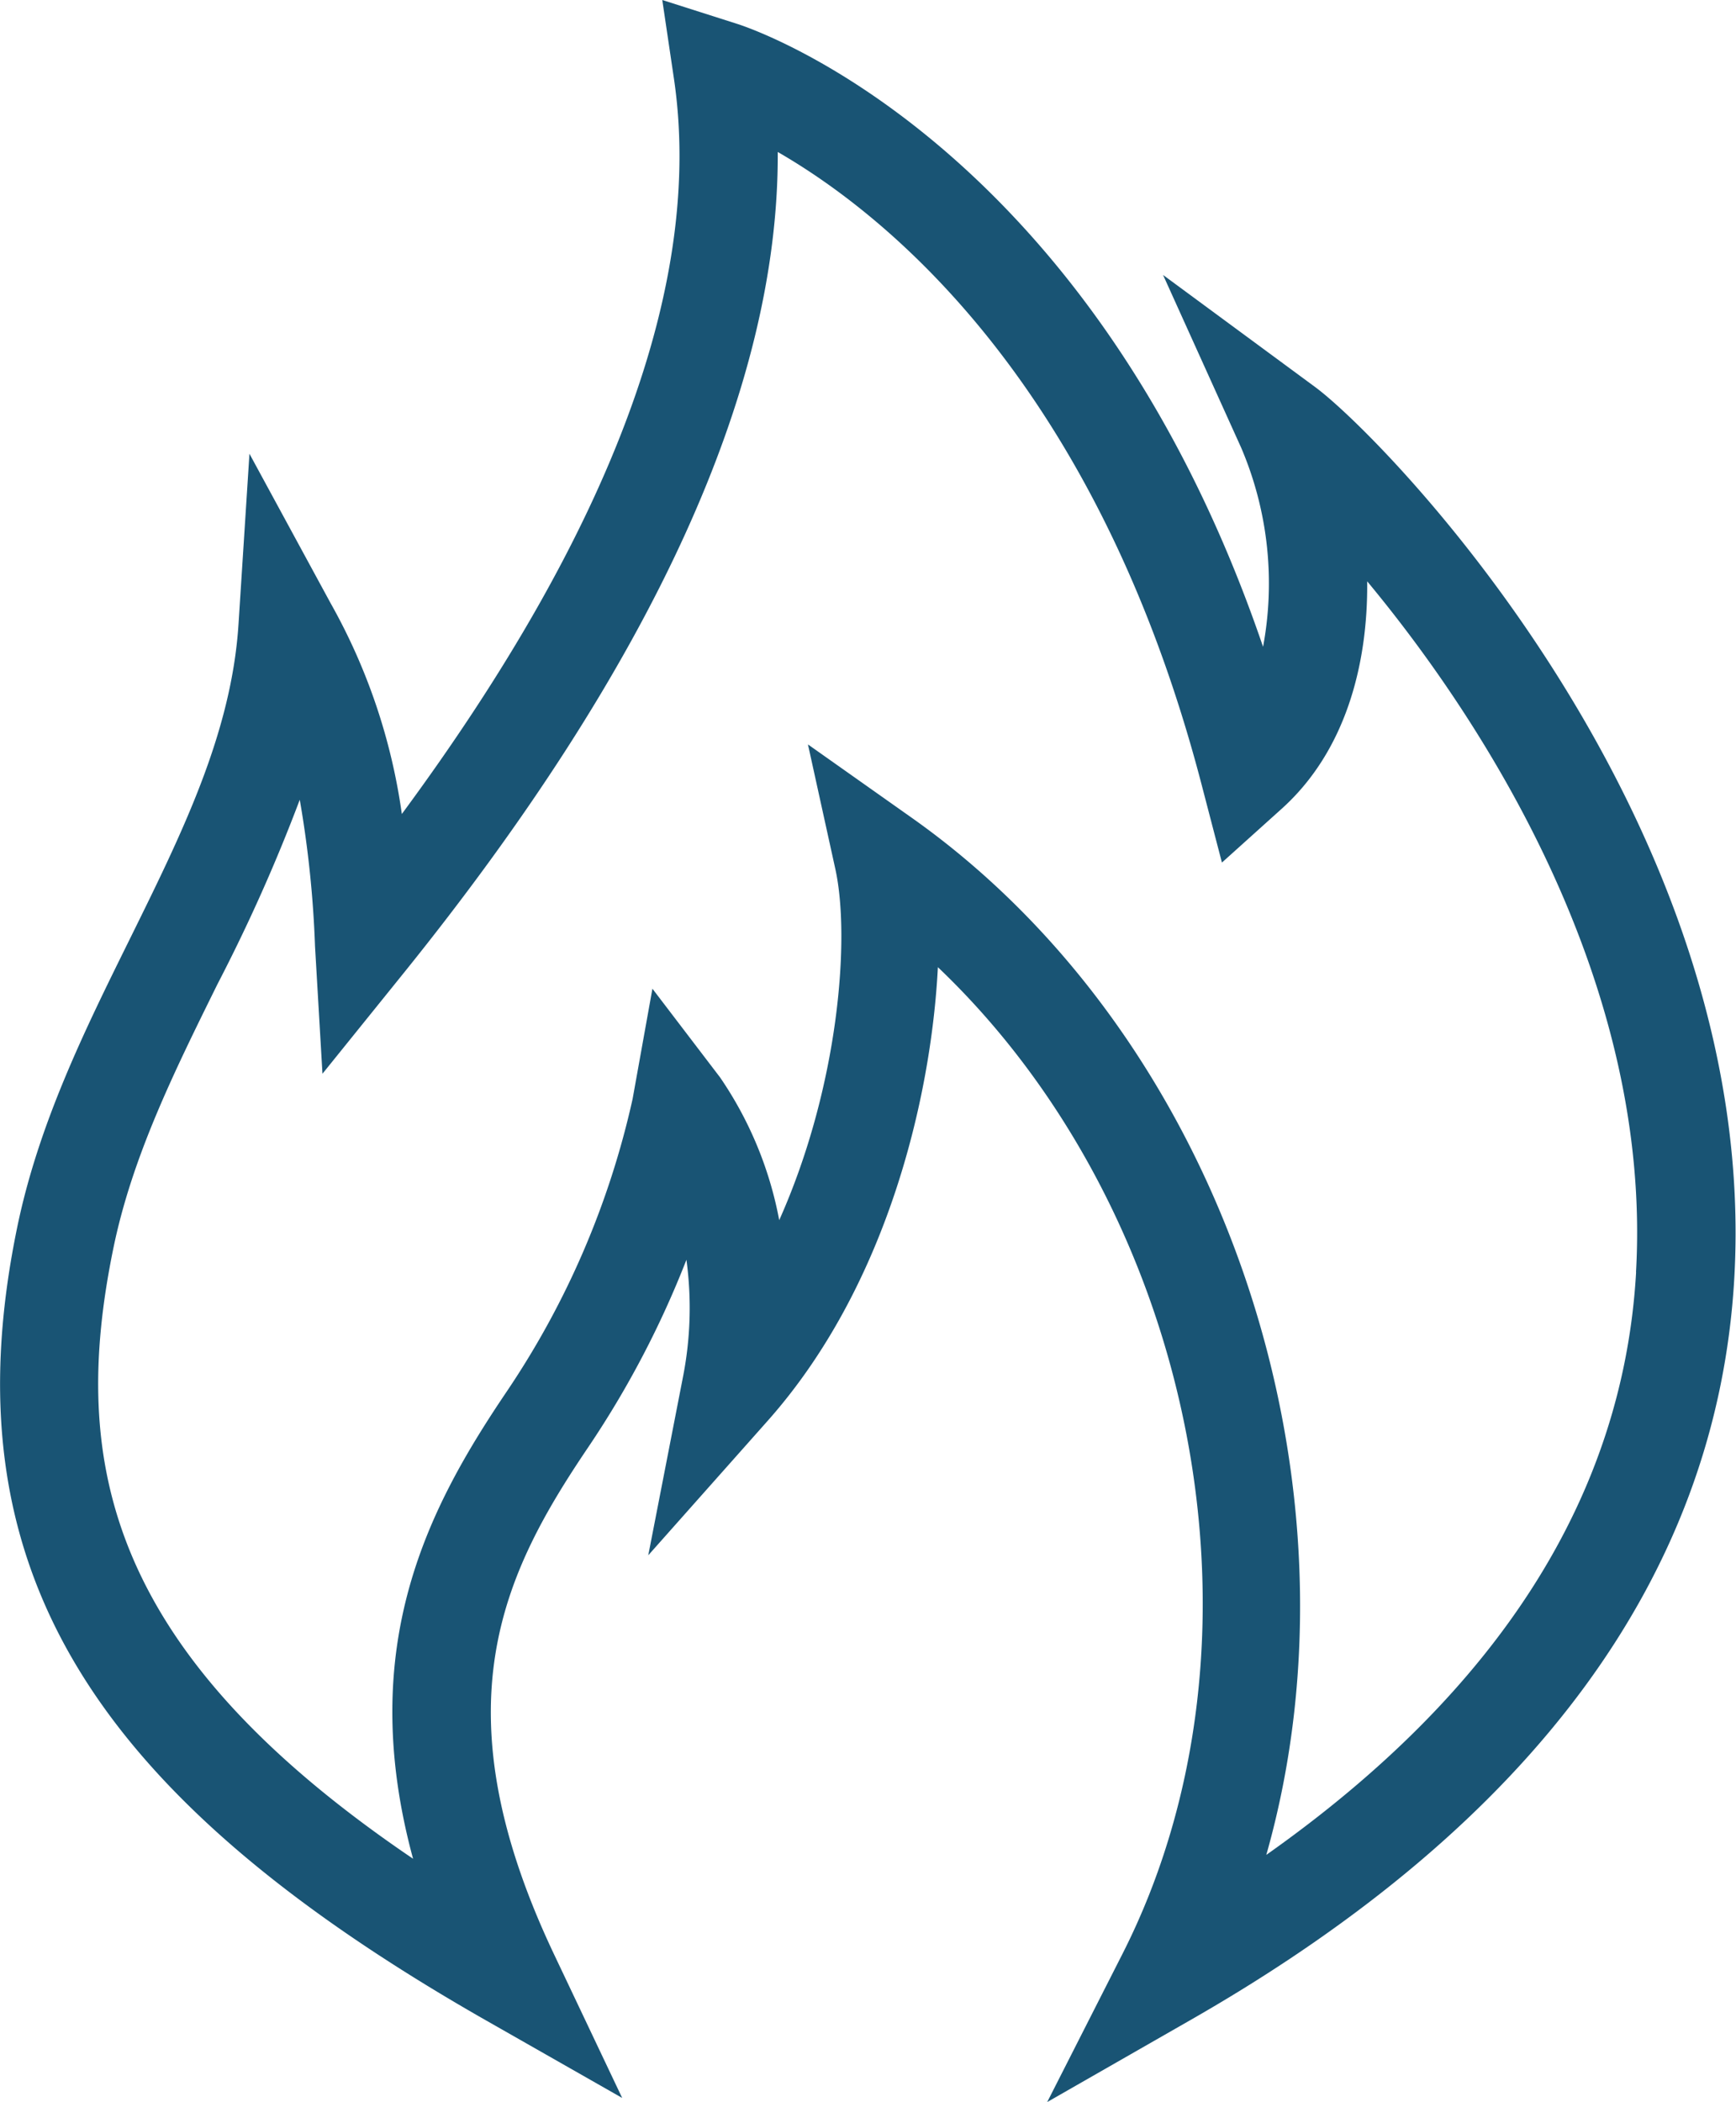
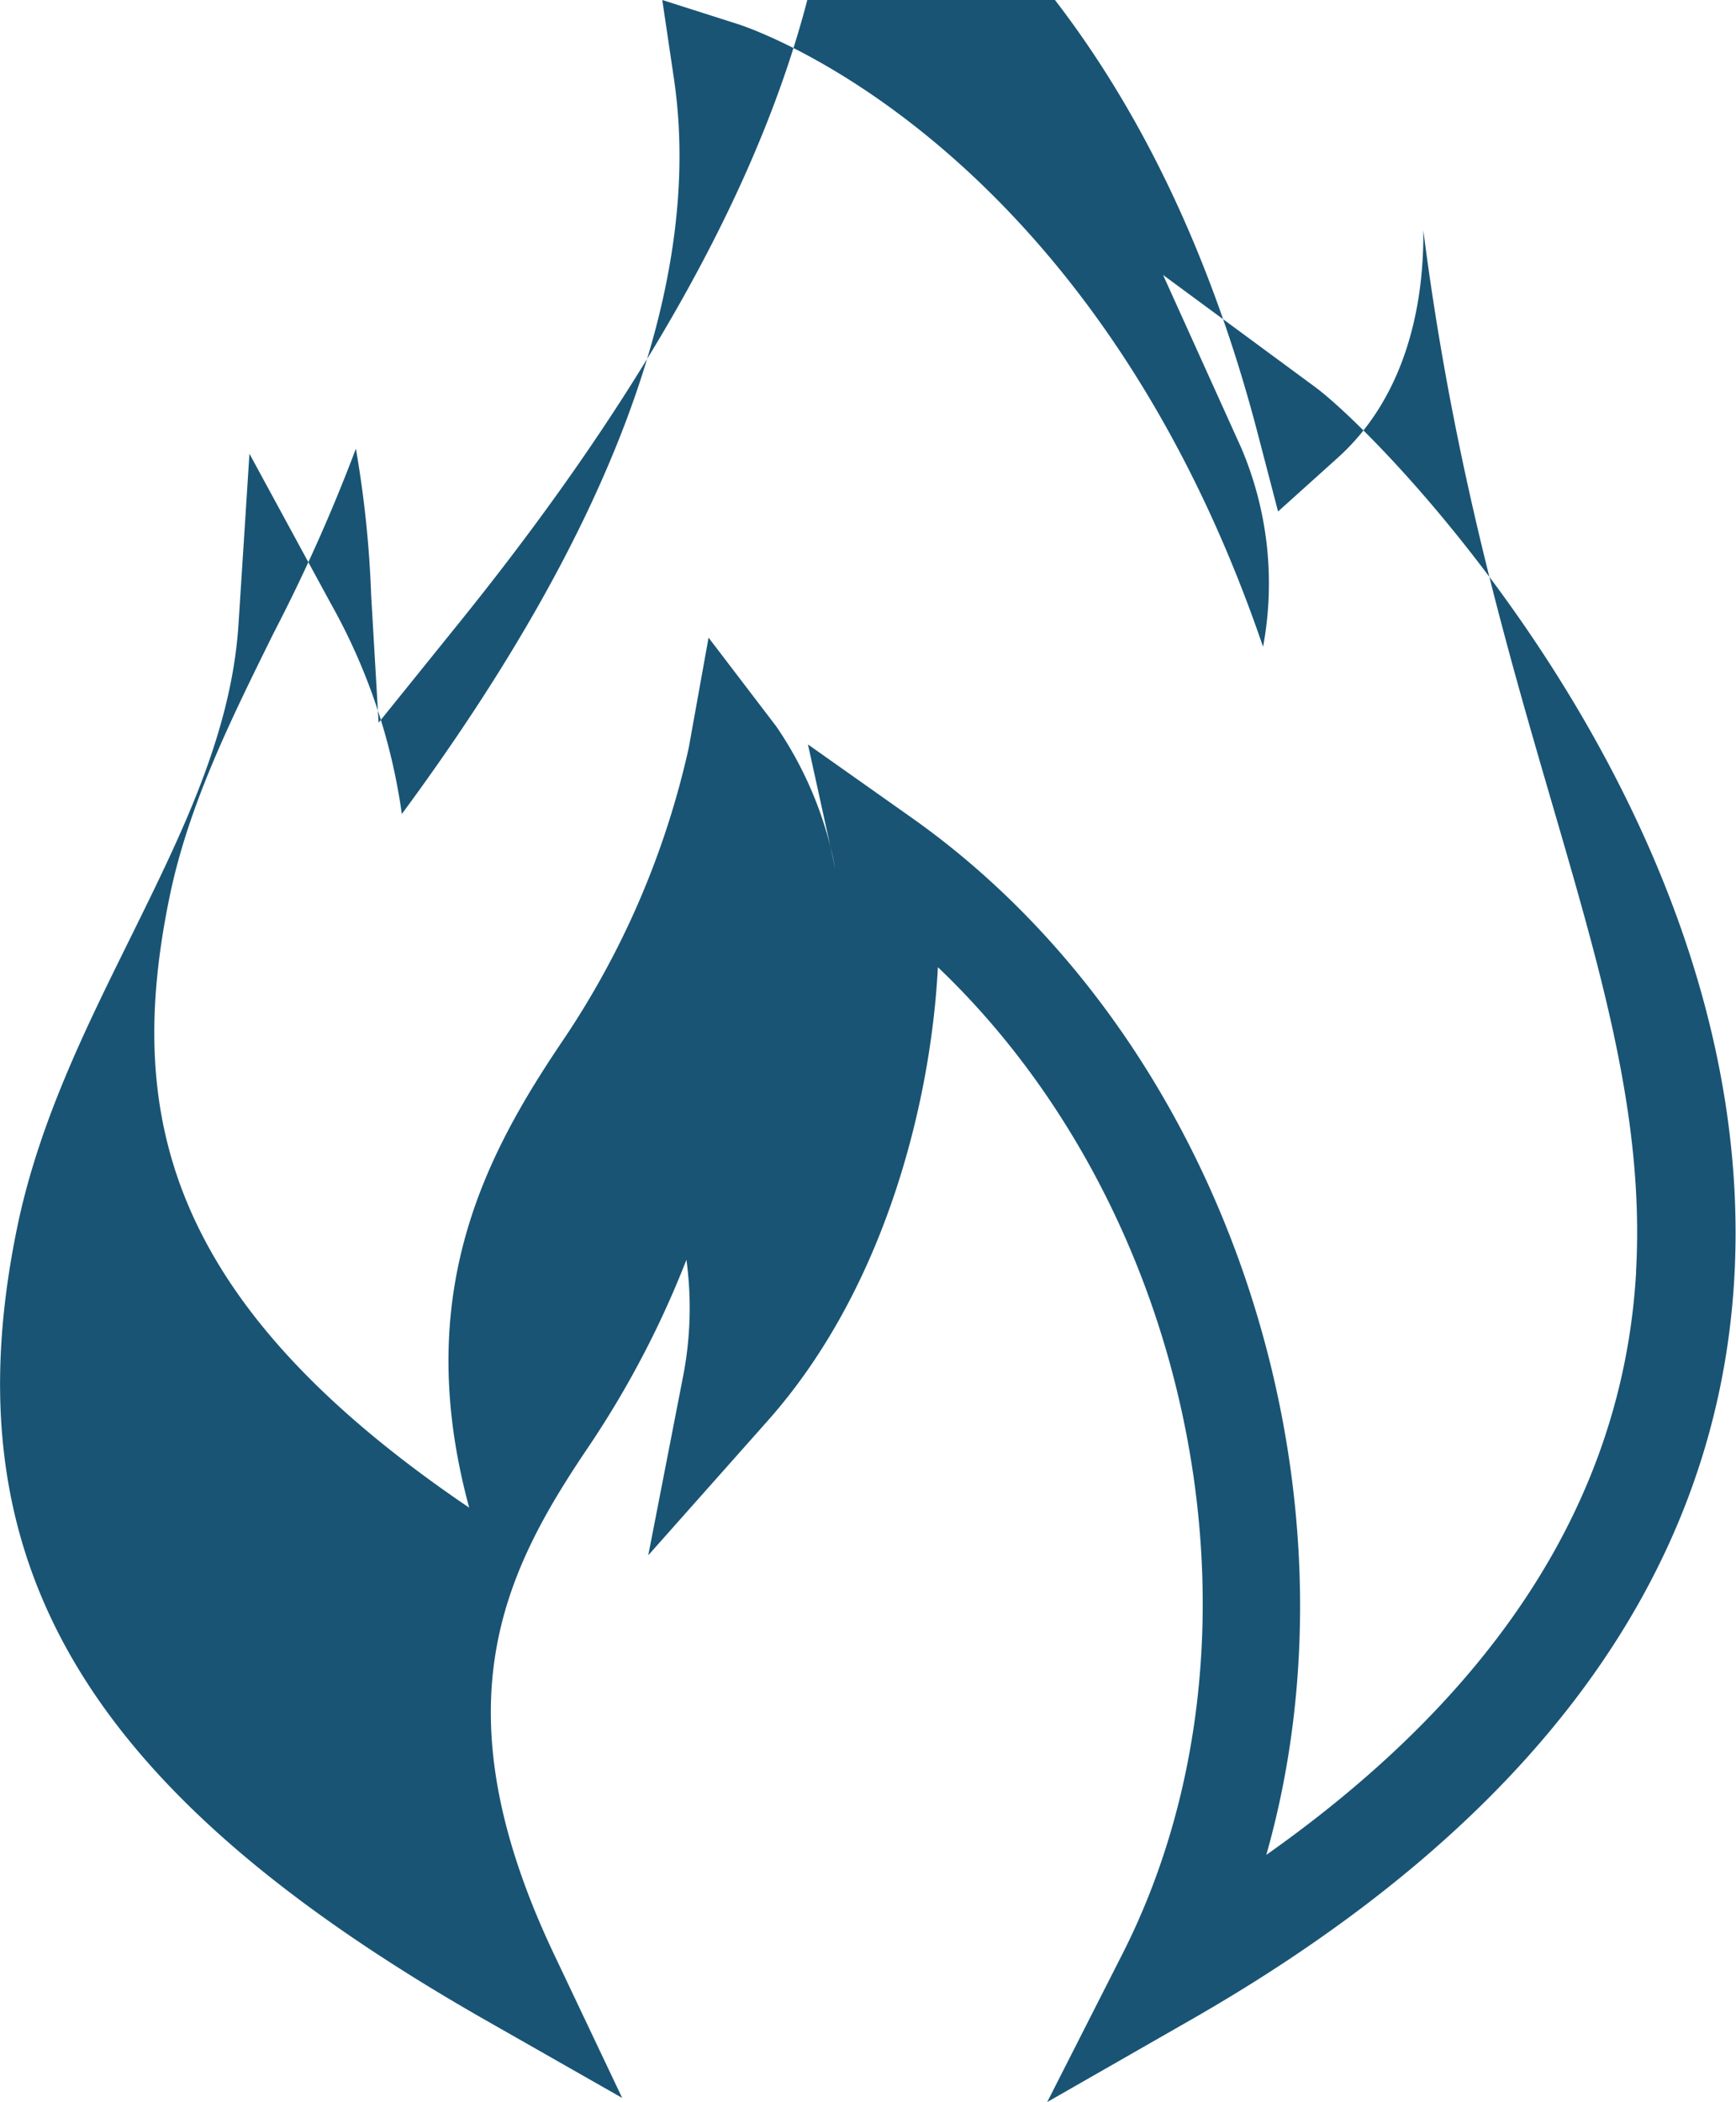
<svg xmlns="http://www.w3.org/2000/svg" width="71.875" height="87" viewBox="0 0 71.875 87">
  <defs>
    <style>
      .cls-1 {
        fill: #195474;
        fill-rule: evenodd;
      }
    </style>
  </defs>
-   <path id="icono" class="cls-1" d="M966.564,1089.01l-6.285-4.63,3.234,7.15a14.309,14.309,0,0,1,.906,8.24c-7.129-20.9-21.135-25.58-21.768-25.78l-3.106-.99,0.482,3.25c1.243,8.4-2.545,18.63-11.265,30.44a24.726,24.726,0,0,0-2.946-8.72l-3.363-6.19L922,1098.83c-0.29,4.52-2.341,8.66-4.513,13.06-1.858,3.76-3.779,7.64-4.663,11.97-2.823,13.8,2.805,23.29,19.423,32.76l5.638,3.21-2.8-5.9c-4.894-10.29-2.124-15.83,1.413-21.06a39.565,39.565,0,0,0,4.047-7.73,14.8,14.8,0,0,1-.153,4.9l-1.427,7.33,4.939-5.56c4.9-5.51,6.77-13.28,7.052-18.78,10.664,10.15,14.244,27.85,7.636,40.85l-3.11,6.12,5.924-3.39c14.248-8.14,21.827-18.48,22.524-30.72C985,1107.03,969.467,1091.15,966.564,1089.01Zm13.3,36.64c-0.526,9.23-5.67,17.32-15.311,24.12,4.329-15.23-1.617-33.7-14.688-42.93l-4.289-3.03,1.135,5.16c0.628,2.86.14,9.02-2.324,14.53a15.516,15.516,0,0,0-2.45-5.91l-2.8-3.67-0.82,4.56a35.32,35.32,0,0,1-5.183,12.07c-3.234,4.78-6.31,10.53-3.907,19.38-12.667-8.58-14.223-16.4-12.414-25.24,0.777-3.8,2.5-7.28,4.317-10.96a70.682,70.682,0,0,0,3.406-7.63,44.6,44.6,0,0,1,.632,6.07l0.308,5.27,3.3-4.09c10.38-12.85,15.6-24.28,15.55-34.06,4.545,2.62,13.226,9.62,17.545,26.17l0.845,3.24,2.478-2.23c2.632-2.37,3.571-5.95,3.536-9.41C973.675,1103.01,980.537,1113.77,979.86,1125.65Z" transform="translate(-912.125 -1073)" />
+   <path id="icono" class="cls-1" d="M966.564,1089.01l-6.285-4.63,3.234,7.15a14.309,14.309,0,0,1,.906,8.24c-7.129-20.9-21.135-25.58-21.768-25.78l-3.106-.99,0.482,3.25c1.243,8.4-2.545,18.63-11.265,30.44a24.726,24.726,0,0,0-2.946-8.72l-3.363-6.19L922,1098.83c-0.29,4.52-2.341,8.66-4.513,13.06-1.858,3.76-3.779,7.64-4.663,11.97-2.823,13.8,2.805,23.29,19.423,32.76l5.638,3.21-2.8-5.9c-4.894-10.29-2.124-15.83,1.413-21.06a39.565,39.565,0,0,0,4.047-7.73,14.8,14.8,0,0,1-.153,4.9l-1.427,7.33,4.939-5.56c4.9-5.51,6.77-13.28,7.052-18.78,10.664,10.15,14.244,27.85,7.636,40.85l-3.11,6.12,5.924-3.39c14.248-8.14,21.827-18.48,22.524-30.72C985,1107.03,969.467,1091.15,966.564,1089.01Zm13.3,36.64c-0.526,9.23-5.67,17.32-15.311,24.12,4.329-15.23-1.617-33.7-14.688-42.93l-4.289-3.03,1.135,5.16a15.516,15.516,0,0,0-2.45-5.91l-2.8-3.67-0.82,4.56a35.32,35.32,0,0,1-5.183,12.07c-3.234,4.78-6.31,10.53-3.907,19.38-12.667-8.58-14.223-16.4-12.414-25.24,0.777-3.8,2.5-7.28,4.317-10.96a70.682,70.682,0,0,0,3.406-7.63,44.6,44.6,0,0,1,.632,6.07l0.308,5.27,3.3-4.09c10.38-12.85,15.6-24.28,15.55-34.06,4.545,2.62,13.226,9.62,17.545,26.17l0.845,3.24,2.478-2.23c2.632-2.37,3.571-5.95,3.536-9.41C973.675,1103.01,980.537,1113.77,979.86,1125.65Z" transform="translate(-912.125 -1073)" />
</svg>